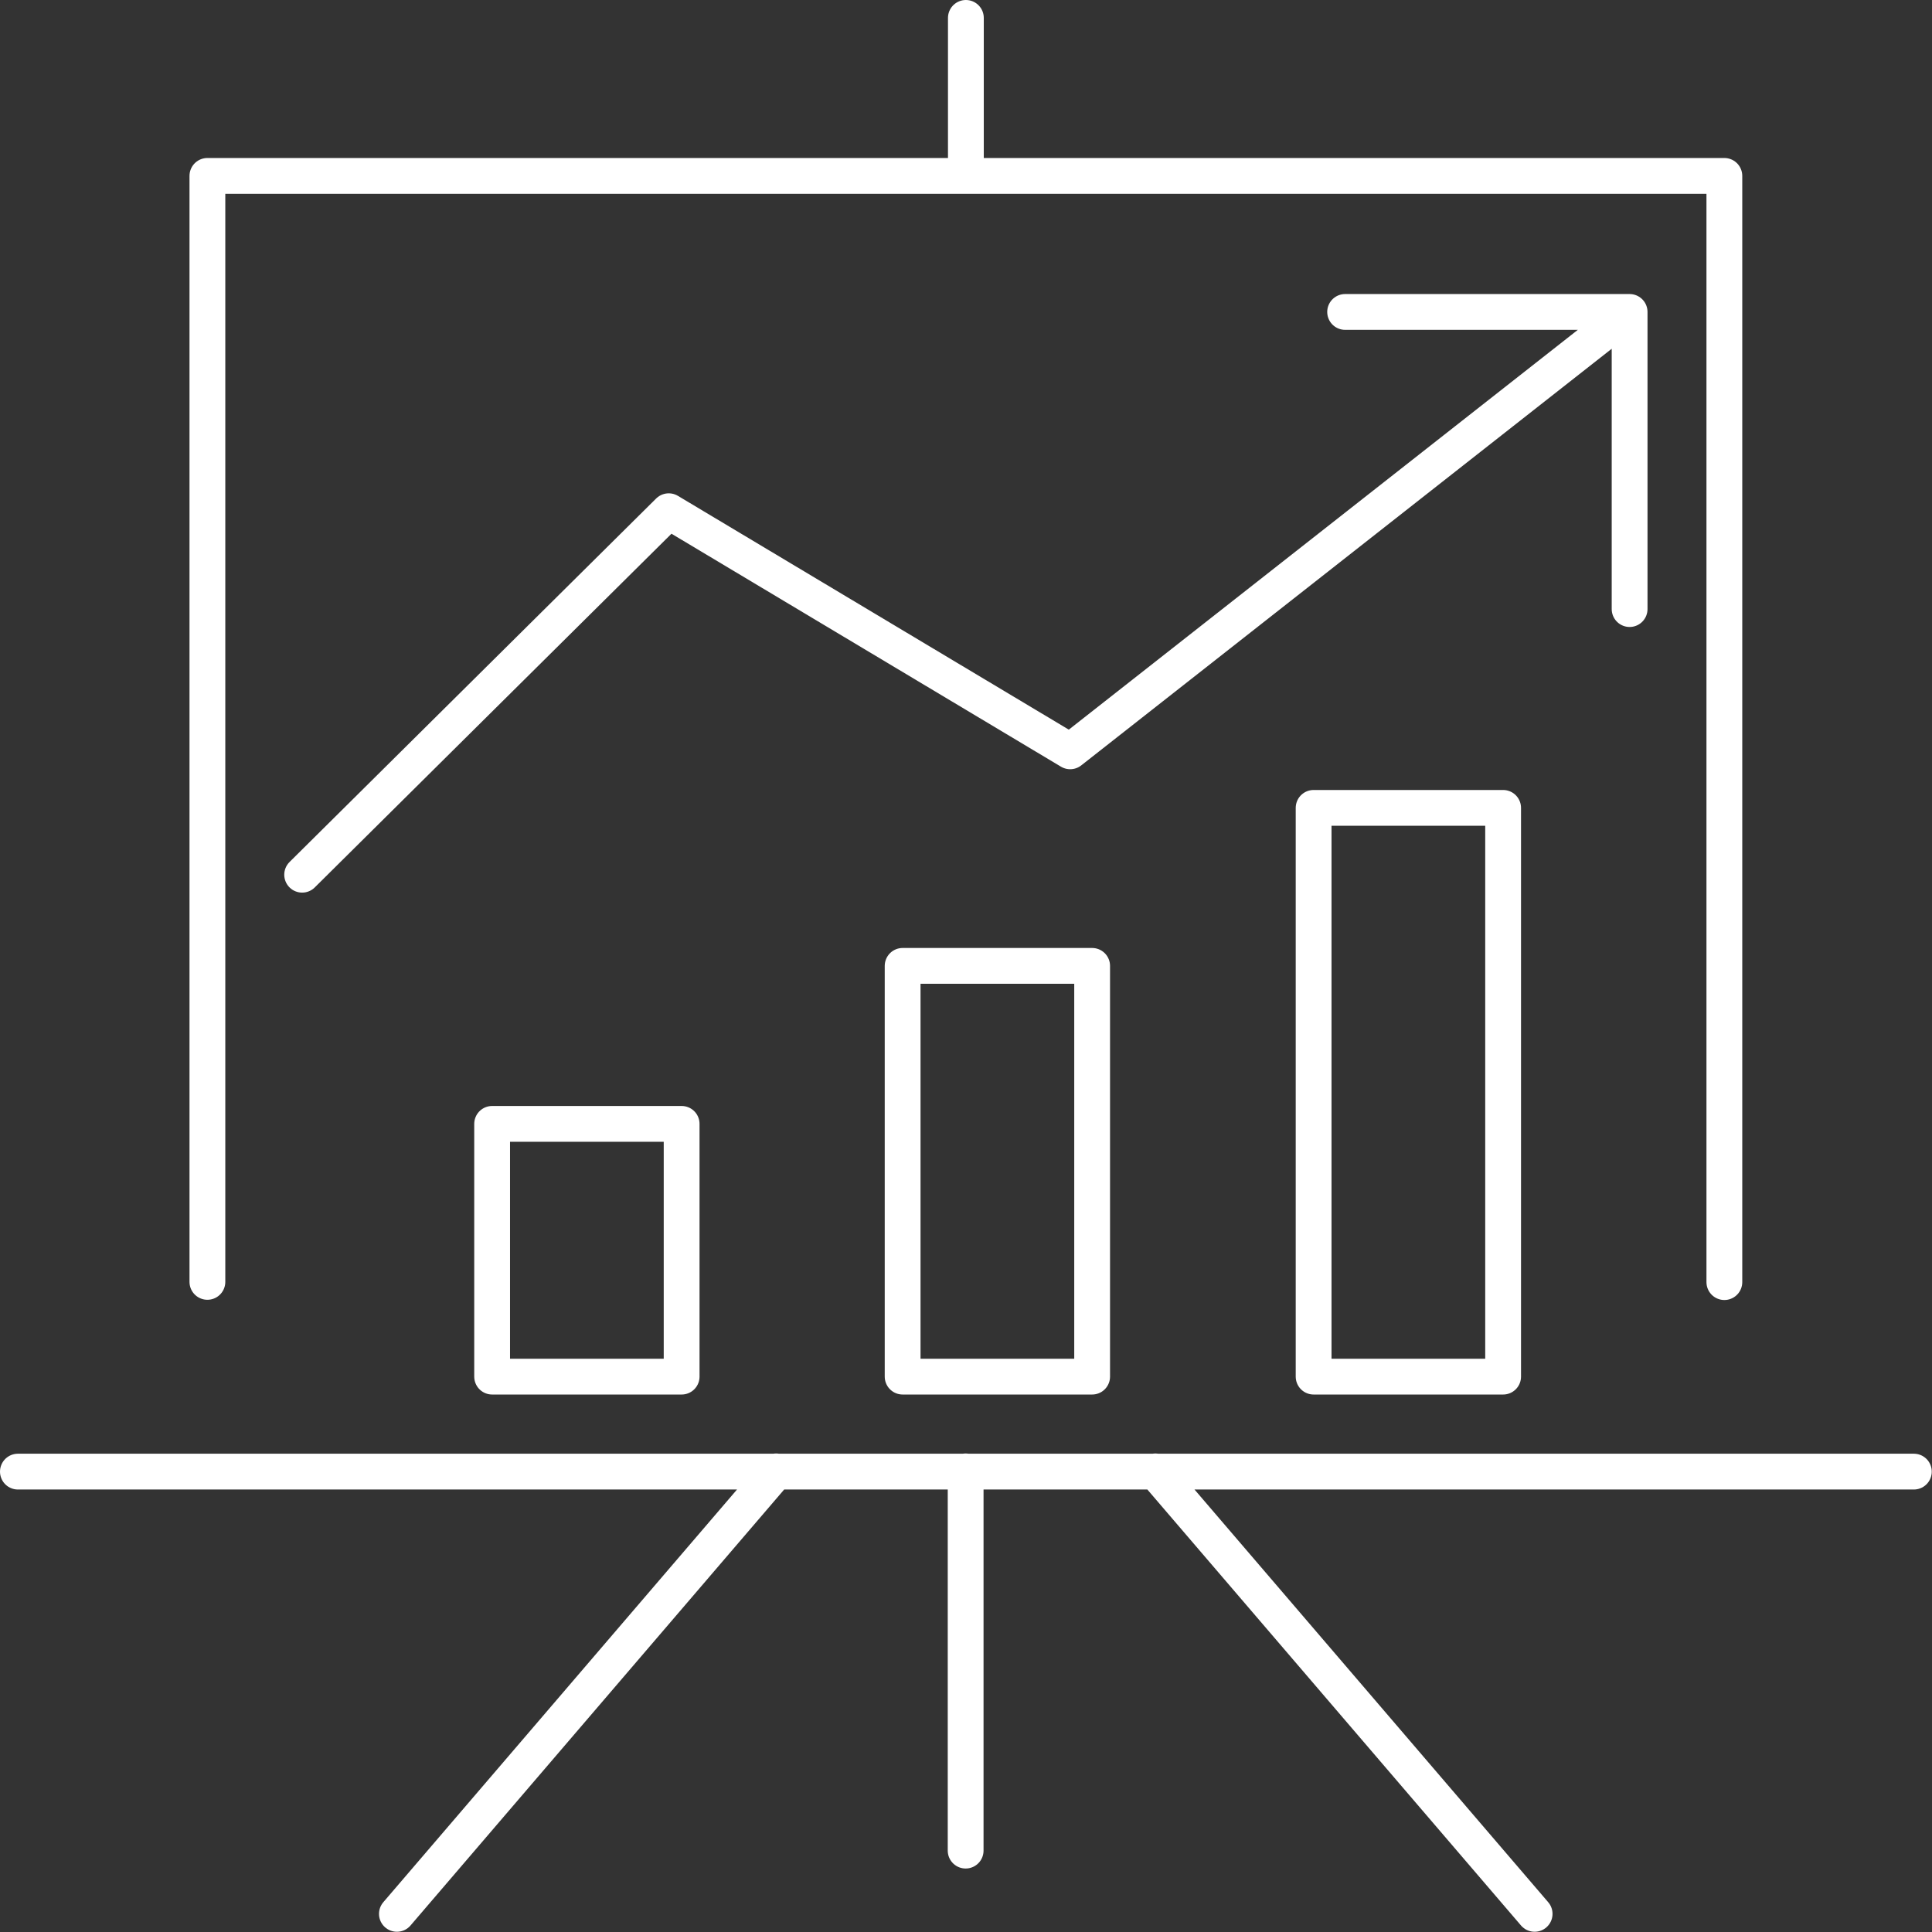
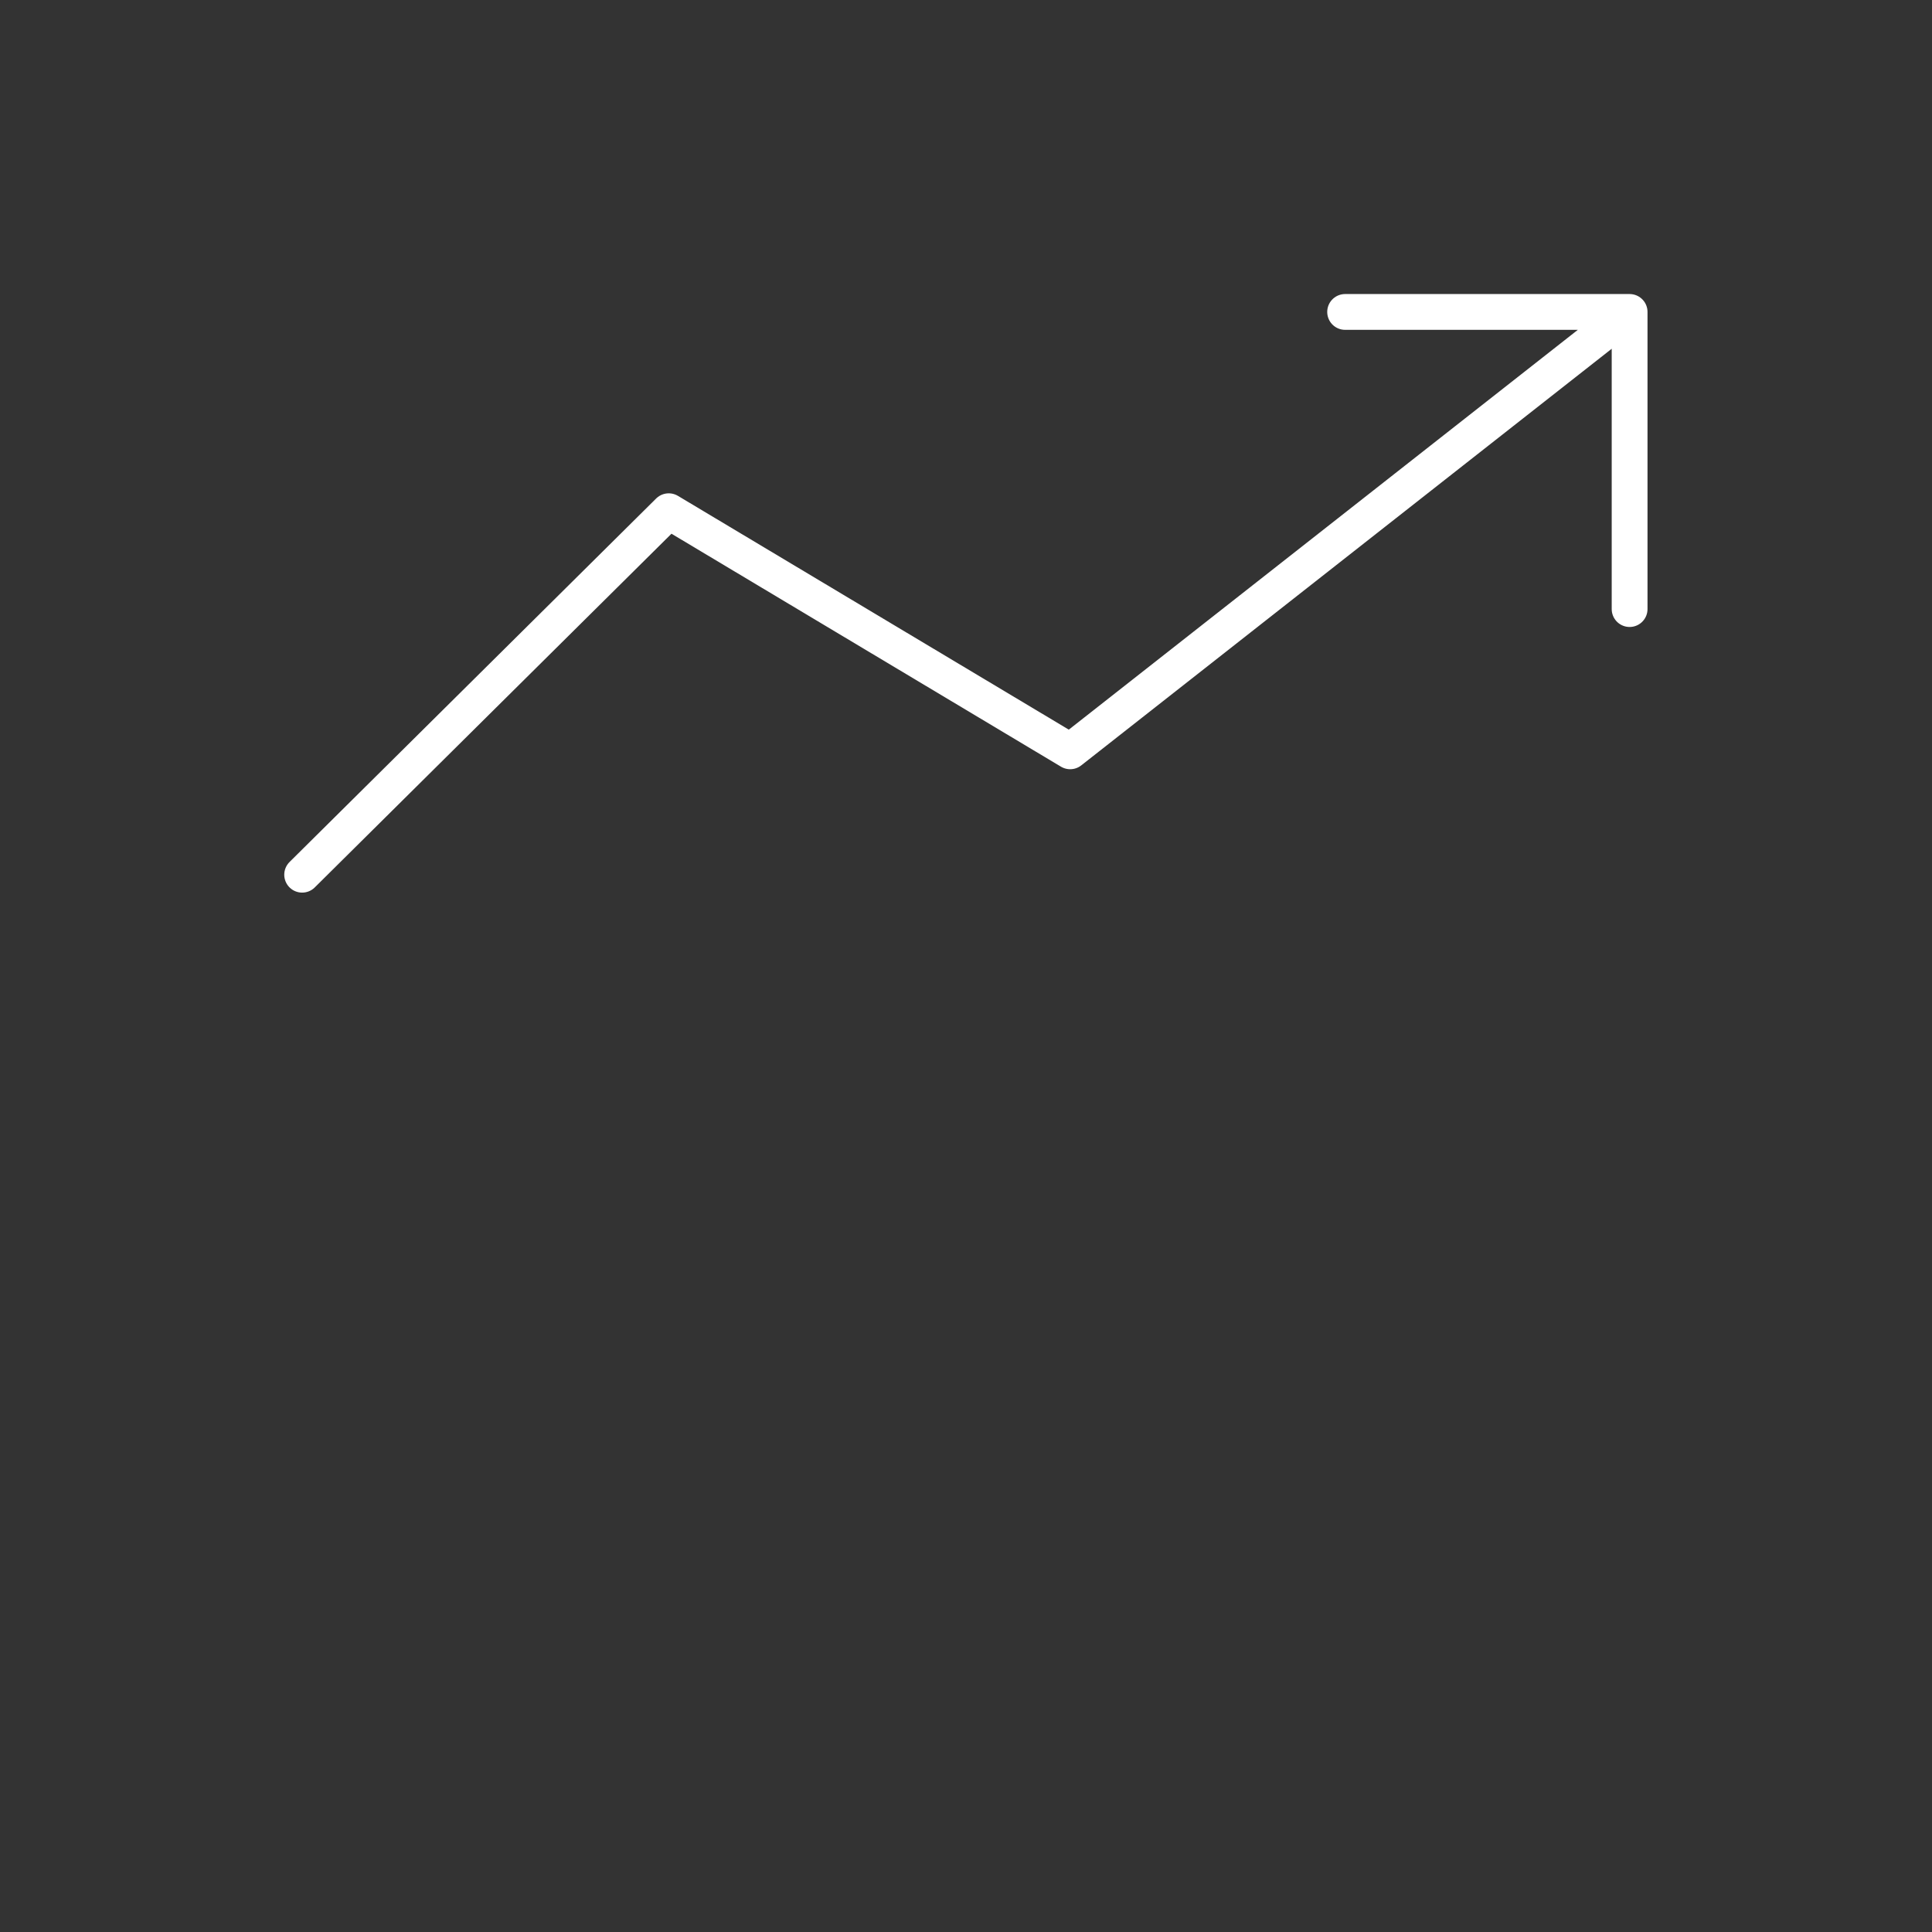
<svg xmlns="http://www.w3.org/2000/svg" id="Layer_162bf0ac20ec30" viewBox="0 0 80.95 80.95" aria-hidden="true" width="80px" height="80px">
  <rect x="0" y="0" width="80.95" height="80.95" fill="#333333" stroke="none" />
  <defs>
    <linearGradient class="cerosgradient" data-cerosgradient="true" id="CerosGradient_id543116e2b" gradientUnits="userSpaceOnUse" x1="50%" y1="100%" x2="50%" y2="0%">
      <stop offset="0%" stop-color="#d1d1d1" />
      <stop offset="100%" stop-color="#d1d1d1" />
    </linearGradient>
    <linearGradient />
    <style>.cls-1-62bf0ac20ec30,.cls-2-62bf0ac20ec30{fill:none;}.cls-3-62bf0ac20ec30{clip-path:url(#clippath62bf0ac20ec30);}.cls-2-62bf0ac20ec30{stroke:#fff;stroke-linecap:round;stroke-linejoin:round;stroke-width:1.5px;}</style>
    <clipPath id="clippath62bf0ac20ec30">
-       <rect class="cls-1-62bf0ac20ec30" width="80.95" height="80.95" />
-     </clipPath>
+       </clipPath>
  </defs>
  <path class="cls-2-62bf0ac20ec30" d="M56.36,13.07h11.92v12.45m0-12.45l-23.44,18.41-16.82-10.06-15.36,15.23" />
  <g class="cls-3-62bf0ac20ec30">
-     <path class="cls-2-62bf0ac20ec30" d="M37.82,40.47h7.94v17.21h-7.94v-17.21Zm2.65-33.1V.75m39.72,60.91H.75m71.5-7.94V7.37H8.69V53.71m39.72,7.94l15.89,18.54m-31.78-18.54l-15.89,18.54m23.83-18.54v15.89" />
-   </g>
-   <path class="cls-2-62bf0ac20ec30" d="M55.04,33.85h7.94v23.83h-7.94v-23.83Zm-34.42,13.24h7.94v10.59h-7.94v-10.59Z" />
+     </g>
</svg>